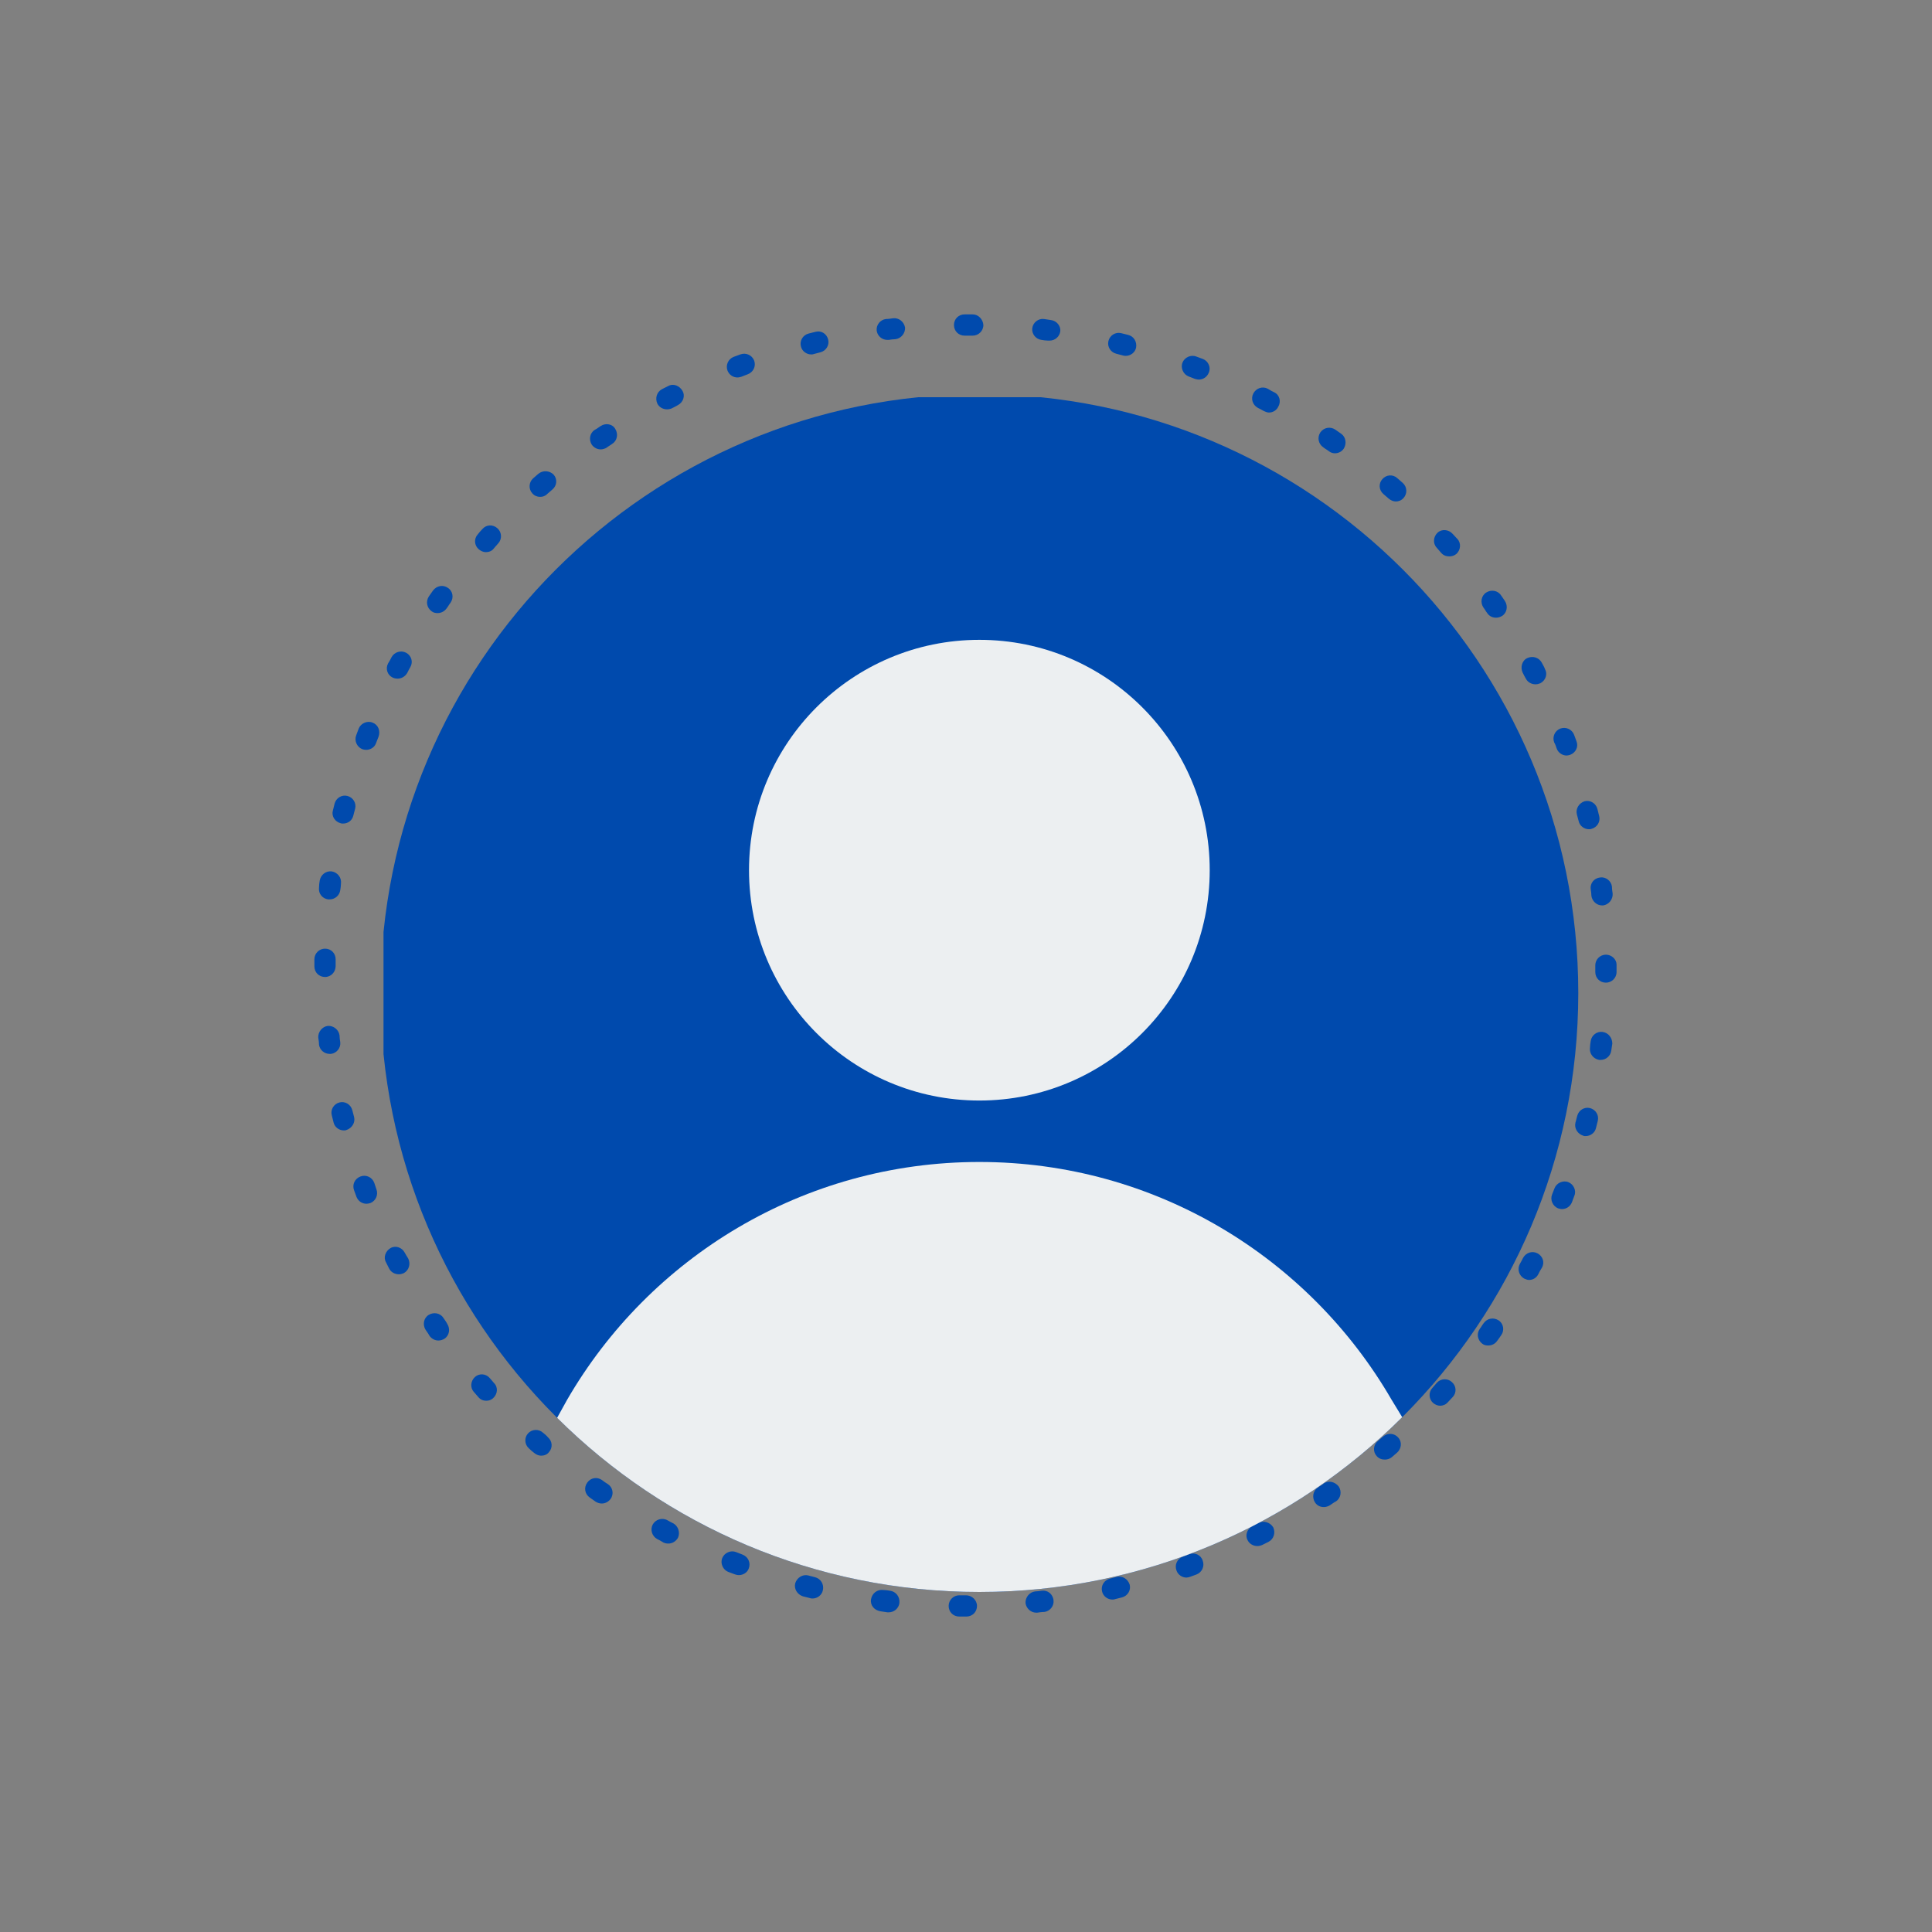
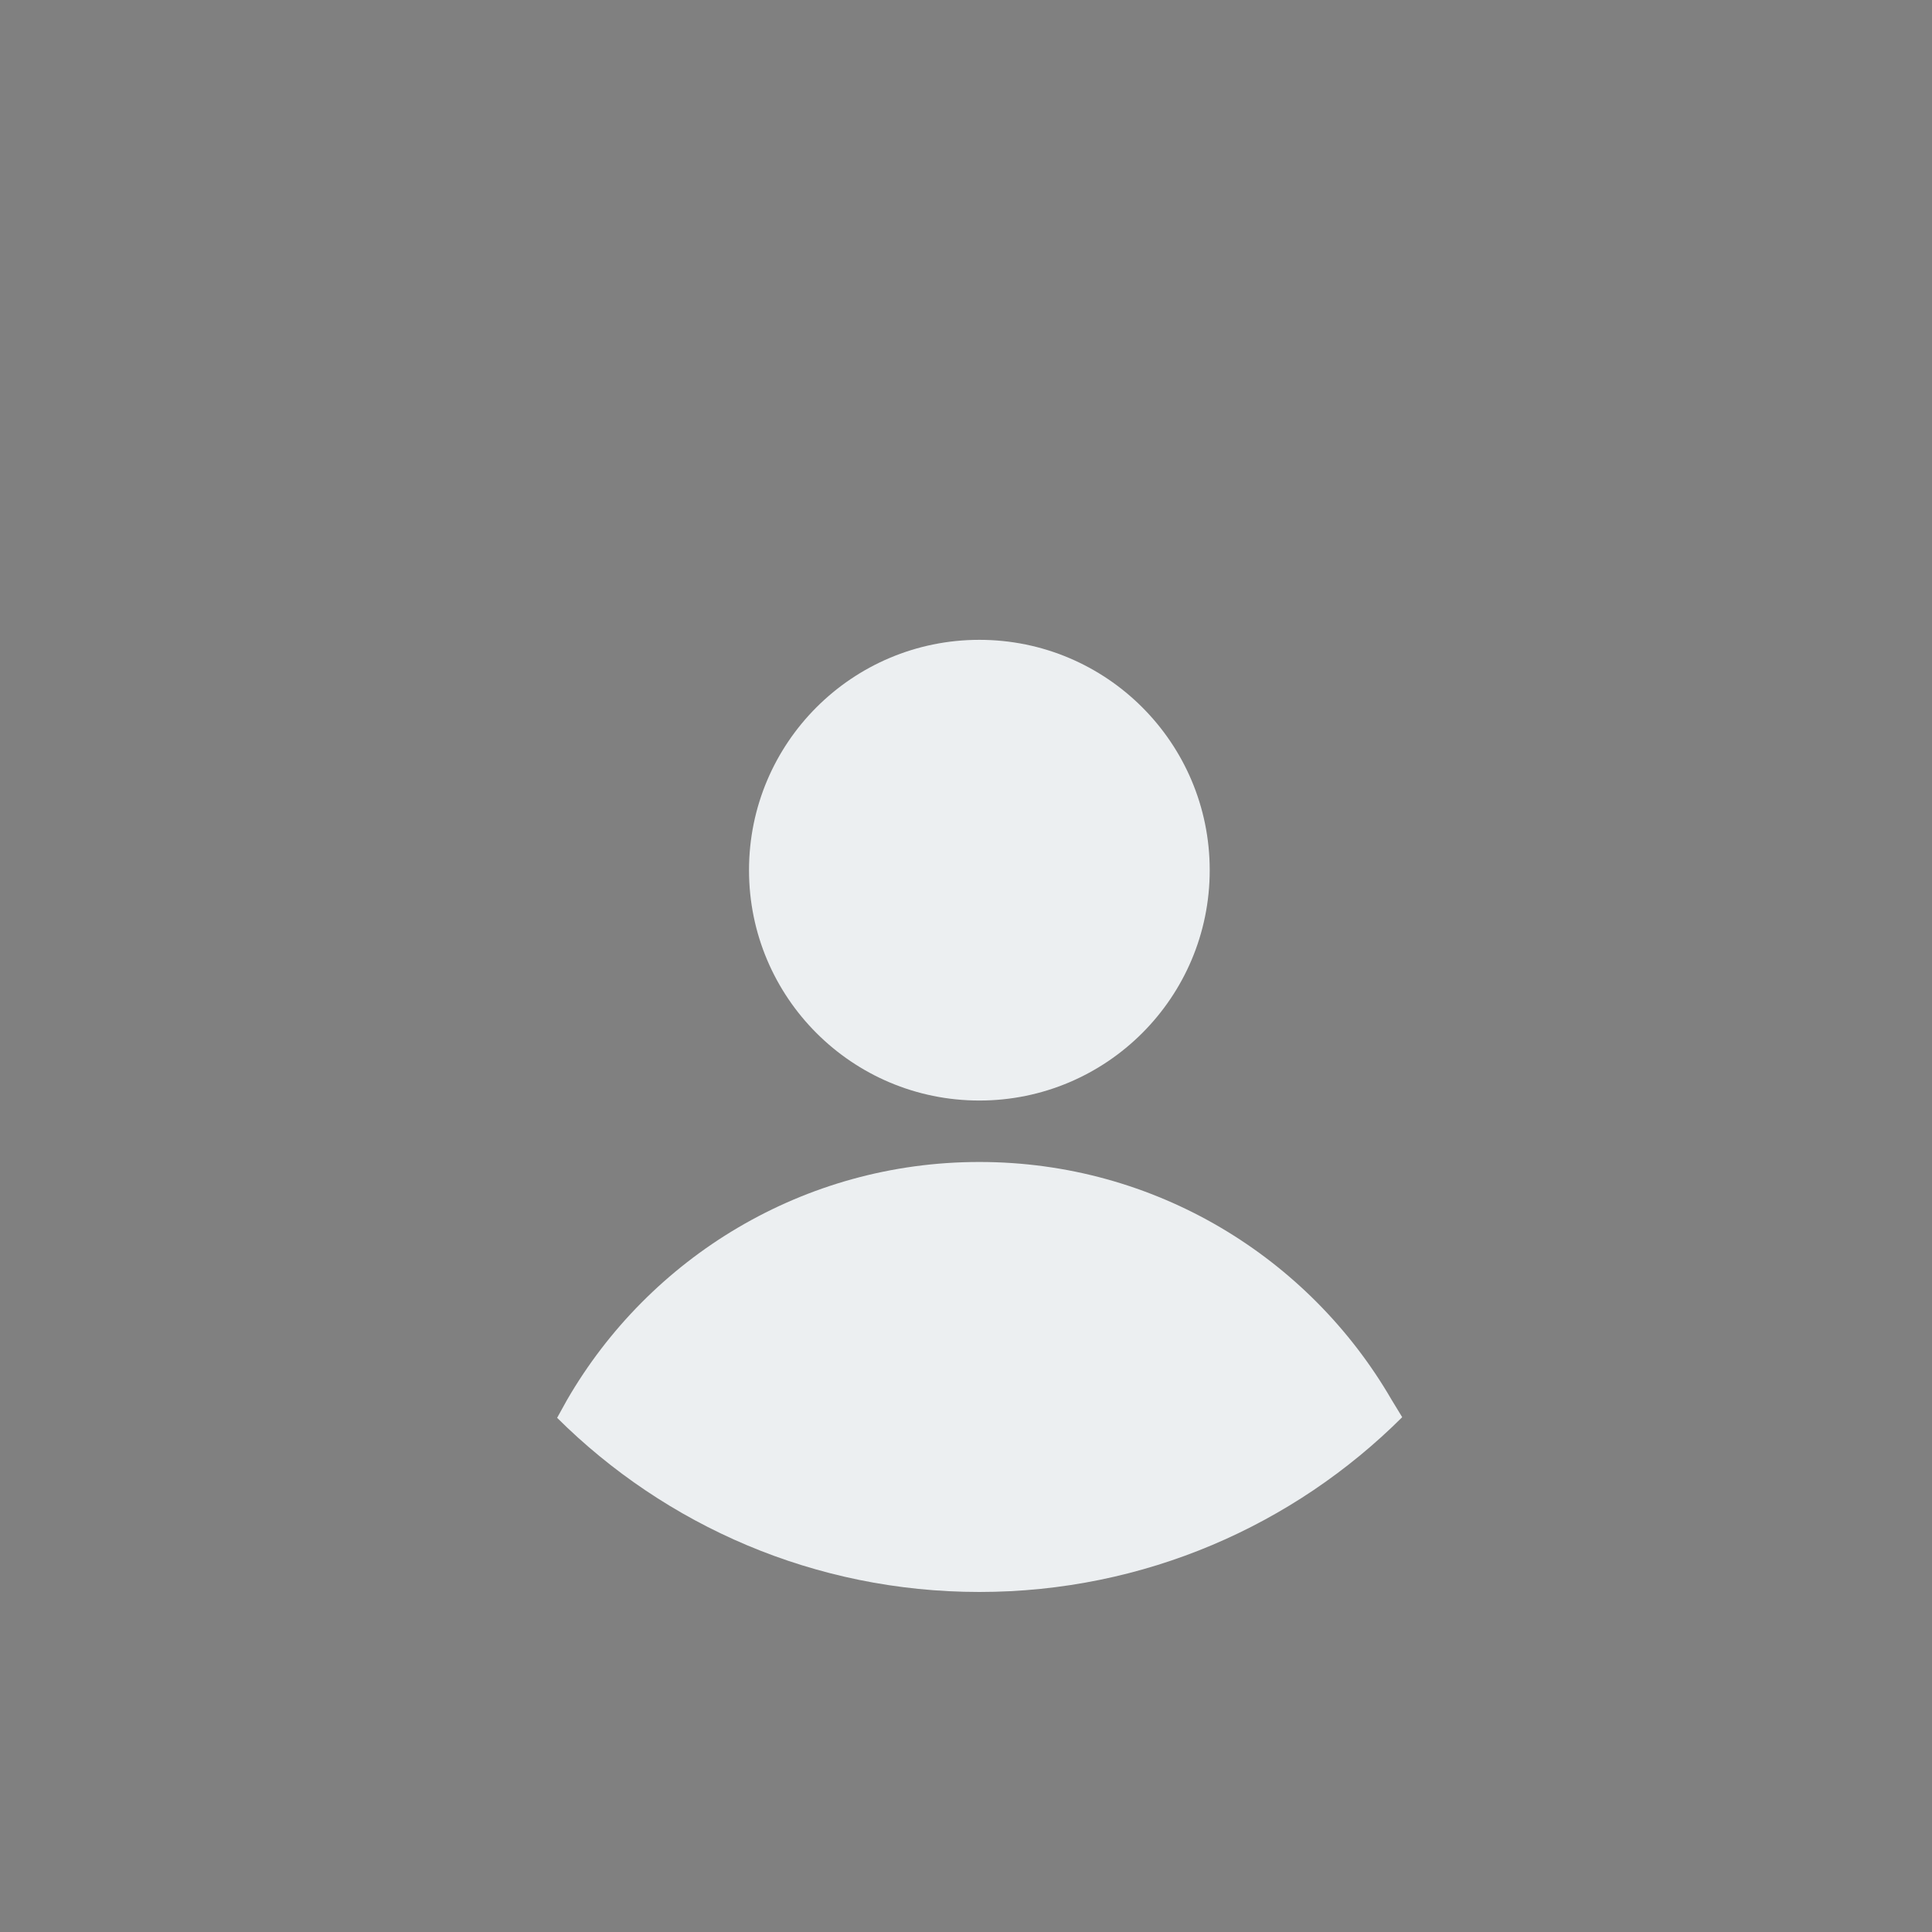
<svg xmlns="http://www.w3.org/2000/svg" width="500" zoomAndPan="magnify" viewBox="0 0 375 375" height="500" preserveAspectRatio="xMidYMid meet" version="1.0">
  <rect x="0" y="0" width="375" height="375" fill="#808080" stroke="none" />
  <defs>
    <clipPath id="id1">
-       <path d="M 61.023 61.023 L 313.773 61.023 L 313.773 313.773 L 61.023 313.773 Z M 61.023 61.023 " clip-rule="nonzero" />
-     </clipPath>
+       </clipPath>
    <clipPath id="id2">
-       <path d="M 74.438 77.098 L 306.938 77.098 L 306.938 309 L 74.438 309 Z M 74.438 77.098 " clip-rule="nonzero" />
-     </clipPath>
+       </clipPath>
  </defs>
  <g clip-path="url(#id1)">
-     <path fill="#004aad" d="M 118.52 290.938 C 118.105 291.488 117.488 291.832 116.801 291.832 C 116.387 291.832 115.973 291.695 115.629 291.488 C 115.219 291.215 114.875 290.938 114.461 290.664 C 113.5 289.977 113.293 288.738 113.98 287.777 C 114.668 286.812 115.906 286.605 116.867 287.293 C 117.211 287.57 117.625 287.844 117.969 288.051 C 118.934 288.668 119.207 289.977 118.52 290.938 Z M 105.383 278.078 C 104.559 277.32 103.25 277.391 102.496 278.215 C 101.738 279.043 101.805 280.348 102.633 281.105 C 102.977 281.449 103.32 281.723 103.664 282 C 104.078 282.344 104.559 282.547 105.039 282.547 C 105.59 282.547 106.207 282.344 106.551 281.859 C 107.309 281.035 107.238 279.73 106.348 278.973 C 106.07 278.629 105.727 278.352 105.383 278.078 Z M 93.621 102.699 C 93.277 103.043 93.004 103.387 92.727 103.73 C 91.973 104.559 92.039 105.863 92.934 106.621 C 93.348 106.965 93.828 107.172 94.309 107.172 C 94.859 107.172 95.48 106.965 95.824 106.484 C 96.098 106.141 96.441 105.797 96.719 105.453 C 97.473 104.625 97.406 103.32 96.578 102.562 C 95.688 101.738 94.379 101.805 93.621 102.699 Z M 86.059 255.797 C 85.438 254.832 84.133 254.625 83.168 255.246 C 82.207 255.863 82 257.172 82.617 258.133 C 82.895 258.547 83.168 258.891 83.375 259.301 C 83.789 259.852 84.406 260.195 85.094 260.195 C 85.508 260.195 85.918 260.059 86.262 259.852 C 87.227 259.234 87.434 257.926 86.812 256.965 C 86.605 256.551 86.332 256.207 86.059 255.797 Z M 86.949 114.117 C 85.988 113.43 84.75 113.703 84.062 114.598 C 83.789 115.012 83.512 115.355 83.238 115.77 C 82.617 116.73 82.824 117.969 83.789 118.656 C 84.133 118.934 84.543 119 84.957 119 C 85.645 119 86.262 118.656 86.676 118.105 C 86.949 117.762 87.156 117.352 87.434 117.008 C 88.121 116.043 87.914 114.738 86.949 114.117 Z M 95.066 267.488 C 94.309 266.594 93.004 266.523 92.18 267.281 C 91.352 268.035 91.215 269.344 91.973 270.168 C 92.246 270.512 92.59 270.855 92.867 271.199 C 93.277 271.684 93.828 271.887 94.379 271.887 C 94.859 271.887 95.34 271.75 95.754 271.34 C 96.578 270.582 96.719 269.273 95.891 268.449 C 95.688 268.176 95.34 267.832 95.066 267.488 Z M 144.105 301.738 C 143.691 301.598 143.277 301.395 142.867 301.254 C 141.832 300.844 140.598 301.395 140.184 302.426 C 139.77 303.457 140.32 304.695 141.352 305.105 C 141.766 305.246 142.246 305.449 142.66 305.59 C 142.867 305.656 143.141 305.727 143.414 305.727 C 144.242 305.727 145.066 305.246 145.34 304.418 C 145.754 303.32 145.203 302.148 144.105 301.738 Z M 143.691 68.793 C 143.277 68.934 142.797 69.137 142.383 69.277 C 141.352 69.688 140.801 70.859 141.215 71.957 C 141.559 72.785 142.316 73.266 143.141 73.266 C 143.414 73.266 143.621 73.195 143.898 73.129 C 144.309 72.988 144.723 72.785 145.137 72.645 C 146.234 72.234 146.785 71.062 146.375 69.965 C 145.961 68.934 144.793 68.383 143.691 68.793 Z M 158.34 64.395 C 157.859 64.531 157.445 64.598 156.965 64.738 C 155.863 65.012 155.176 66.113 155.453 67.211 C 155.656 68.176 156.551 68.793 157.445 68.793 C 157.582 68.793 157.789 68.793 157.926 68.727 C 158.34 68.59 158.82 68.52 159.234 68.383 C 160.336 68.105 161.023 67.008 160.746 65.906 C 160.473 64.805 159.441 64.117 158.34 64.395 Z M 130.691 295.684 C 130.281 295.477 129.867 295.273 129.523 295.066 C 128.492 294.516 127.254 294.93 126.703 295.891 C 126.152 296.922 126.566 298.16 127.527 298.711 C 127.941 298.918 128.355 299.125 128.766 299.398 C 129.043 299.535 129.387 299.605 129.73 299.605 C 130.484 299.605 131.172 299.191 131.586 298.504 C 132.066 297.473 131.656 296.234 130.691 295.684 Z M 116.594 82.688 C 116.18 82.961 115.836 83.238 115.426 83.445 C 114.461 84.062 114.254 85.371 114.875 86.332 C 115.285 86.883 115.906 87.227 116.594 87.227 C 117.008 87.227 117.418 87.09 117.762 86.883 C 118.105 86.605 118.52 86.402 118.863 86.125 C 119.824 85.508 120.031 84.199 119.414 83.238 C 118.863 82.273 117.555 82.066 116.594 82.688 Z M 129.73 74.914 C 129.316 75.121 128.902 75.328 128.492 75.535 C 127.461 76.086 127.117 77.324 127.598 78.355 C 127.941 79.043 128.699 79.453 129.453 79.453 C 129.797 79.453 130.141 79.387 130.418 79.25 C 130.828 79.043 131.242 78.836 131.586 78.629 C 132.617 78.078 133.031 76.84 132.48 75.879 C 131.93 74.914 130.762 74.363 129.73 74.914 Z M 158.203 306.137 C 157.789 306 157.309 305.934 156.895 305.793 C 155.797 305.52 154.695 306.207 154.352 307.309 C 154.074 308.41 154.766 309.508 155.863 309.852 C 156.344 309.988 156.758 310.059 157.238 310.195 C 157.379 310.266 157.582 310.266 157.723 310.266 C 158.613 310.266 159.508 309.645 159.715 308.684 C 159.992 307.516 159.305 306.414 158.203 306.137 Z M 66.113 159.785 C 66.25 159.852 66.457 159.852 66.594 159.852 C 67.555 159.852 68.383 159.234 68.59 158.27 C 68.727 157.859 68.793 157.379 68.934 156.965 C 69.207 155.863 68.52 154.766 67.418 154.488 C 66.32 154.215 65.219 154.902 64.941 156 C 64.805 156.484 64.738 156.895 64.598 157.379 C 64.324 158.41 65.012 159.508 66.113 159.785 Z M 302.148 145.273 C 302.426 146.098 303.25 146.648 304.074 146.648 C 304.281 146.648 304.559 146.578 304.762 146.512 C 305.863 146.098 306.414 144.93 306 143.898 C 305.863 143.484 305.656 143.004 305.52 142.59 C 305.105 141.559 303.938 141.008 302.836 141.422 C 301.805 141.832 301.254 143.004 301.668 144.105 C 301.875 144.449 302.012 144.859 302.148 145.273 Z M 63.703 174.57 C 63.773 174.57 63.844 174.57 63.98 174.57 C 65.012 174.57 65.906 173.816 66.043 172.781 C 66.113 172.371 66.18 171.891 66.18 171.477 C 66.32 170.375 65.562 169.344 64.395 169.137 C 63.293 169 62.262 169.758 62.055 170.926 C 61.984 171.406 61.918 171.82 61.918 172.301 C 61.777 173.469 62.605 174.434 63.703 174.57 Z M 65.148 187.5 L 65.148 187.363 C 65.148 186.949 65.148 186.539 65.148 186.195 C 65.148 185.023 64.254 184.133 63.086 184.133 C 61.984 184.133 61.023 185.023 61.023 186.195 C 61.023 186.605 61.023 187.02 61.023 187.434 L 61.023 187.57 C 61.023 188.738 61.918 189.633 63.086 189.633 C 64.254 189.633 65.148 188.672 65.148 187.5 Z M 308.754 172.578 C 308.82 172.988 308.891 173.469 308.891 173.883 C 309.027 174.914 309.922 175.742 310.953 175.742 C 311.023 175.742 311.09 175.742 311.16 175.742 C 312.258 175.602 313.086 174.57 313.016 173.469 C 312.949 172.988 312.879 172.578 312.879 172.094 C 312.742 170.996 311.711 170.168 310.609 170.309 C 309.371 170.445 308.613 171.477 308.754 172.578 Z M 306.07 158.066 C 306.207 158.477 306.277 158.961 306.414 159.371 C 306.621 160.336 307.516 160.953 308.41 160.953 C 308.547 160.953 308.754 160.953 308.891 160.883 C 309.988 160.609 310.68 159.508 310.402 158.41 C 310.266 157.926 310.195 157.516 310.059 157.035 C 309.785 155.934 308.684 155.246 307.582 155.52 C 306.484 155.863 305.793 156.965 306.07 158.066 Z M 72.645 229.59 C 72.234 228.492 71.062 227.941 69.965 228.355 C 68.863 228.766 68.312 229.934 68.727 231.035 C 68.863 231.449 69.07 231.93 69.207 232.344 C 69.551 233.168 70.309 233.648 71.133 233.648 C 71.406 233.648 71.613 233.582 71.891 233.512 C 72.922 233.098 73.473 231.93 73.059 230.828 C 72.922 230.418 72.785 230.004 72.645 229.59 Z M 72.301 140.254 C 71.27 139.84 70.031 140.391 69.621 141.422 C 69.48 141.832 69.277 142.316 69.137 142.727 C 68.727 143.758 69.277 144.996 70.309 145.41 C 70.516 145.48 70.789 145.547 71.062 145.547 C 71.891 145.547 72.715 145.066 72.988 144.242 C 73.129 143.828 73.332 143.414 73.473 143.004 C 73.883 141.832 73.402 140.664 72.301 140.254 Z M 78.559 243.141 C 78.012 242.109 76.773 241.695 75.809 242.246 C 74.848 242.797 74.363 244.035 74.914 244.996 C 75.121 245.41 75.328 245.824 75.535 246.234 C 75.879 246.922 76.637 247.336 77.391 247.336 C 77.734 247.336 78.012 247.266 78.355 247.129 C 79.387 246.578 79.73 245.34 79.25 244.309 C 78.973 243.898 78.766 243.484 78.559 243.141 Z M 66.043 202.289 C 65.973 201.875 65.906 201.395 65.906 200.98 C 65.77 199.879 64.738 199.055 63.637 199.125 C 62.535 199.262 61.711 200.293 61.777 201.395 C 61.848 201.875 61.918 202.289 61.918 202.77 C 62.055 203.801 62.949 204.559 63.98 204.559 C 64.051 204.559 64.117 204.559 64.254 204.559 C 65.355 204.418 66.18 203.387 66.043 202.289 Z M 78.836 126.703 C 77.805 126.152 76.566 126.566 76.016 127.527 C 75.809 127.941 75.602 128.355 75.328 128.766 C 74.777 129.797 75.191 131.035 76.223 131.52 C 76.496 131.656 76.84 131.723 77.184 131.723 C 77.941 131.723 78.629 131.312 79.043 130.625 C 79.25 130.211 79.453 129.797 79.66 129.453 C 80.211 128.492 79.867 127.254 78.836 126.703 Z M 68.727 216.801 C 68.59 216.387 68.52 215.906 68.383 215.492 C 68.105 214.391 67.008 213.703 65.906 213.98 C 64.805 214.254 64.117 215.355 64.395 216.457 C 64.531 216.938 64.598 217.348 64.738 217.832 C 64.941 218.793 65.836 219.414 66.73 219.414 C 66.867 219.414 67.074 219.414 67.211 219.344 C 68.312 219 69 217.898 68.727 216.801 Z M 104.488 91.973 C 104.145 92.246 103.801 92.59 103.457 92.867 C 102.633 93.621 102.562 94.93 103.32 95.754 C 103.73 96.234 104.281 96.441 104.832 96.441 C 105.312 96.441 105.797 96.305 106.207 95.891 C 106.551 95.617 106.895 95.273 107.238 94.996 C 108.133 94.242 108.203 92.934 107.445 92.109 C 106.691 91.352 105.383 91.215 104.488 91.973 Z M 291.352 115.562 C 290.734 114.598 289.426 114.391 288.465 115.012 C 287.5 115.629 287.293 116.938 287.914 117.898 C 288.188 118.242 288.395 118.656 288.668 119 C 289.082 119.621 289.703 119.895 290.391 119.895 C 290.801 119.895 291.215 119.758 291.559 119.551 C 292.52 118.934 292.727 117.625 292.109 116.664 C 291.902 116.316 291.629 115.973 291.352 115.562 Z M 290.871 256.277 C 289.906 255.656 288.668 255.863 287.98 256.828 C 287.707 257.172 287.5 257.582 287.227 257.926 C 286.539 258.891 286.812 260.129 287.707 260.816 C 288.051 261.09 288.465 261.16 288.875 261.16 C 289.496 261.16 290.184 260.883 290.594 260.266 C 290.871 259.922 291.145 259.508 291.422 259.098 C 292.039 258.203 291.832 256.895 290.871 256.277 Z M 278.902 268.383 C 278.629 268.727 278.285 269.07 278.008 269.414 C 277.254 270.238 277.32 271.543 278.148 272.301 C 278.559 272.645 279.043 272.852 279.523 272.852 C 280.074 272.852 280.621 272.645 281.035 272.164 C 281.379 271.82 281.656 271.477 282 271.133 C 282.754 270.305 282.688 269 281.793 268.242 C 280.969 267.488 279.66 267.555 278.902 268.383 Z M 281.93 103.594 C 281.172 102.77 279.867 102.633 279.043 103.387 C 278.215 104.145 278.078 105.453 278.836 106.277 C 279.109 106.621 279.453 106.965 279.73 107.309 C 280.141 107.789 280.691 107.996 281.312 107.996 C 281.793 107.996 282.273 107.859 282.688 107.516 C 283.512 106.758 283.648 105.453 282.891 104.625 C 282.547 104.281 282.273 103.938 281.93 103.594 Z M 268.449 278.836 C 268.105 279.109 267.762 279.453 267.418 279.73 C 266.523 280.484 266.457 281.793 267.211 282.617 C 267.625 283.098 268.176 283.305 268.793 283.305 C 269.273 283.305 269.758 283.168 270.168 282.824 C 270.512 282.547 270.855 282.203 271.199 281.93 C 272.027 281.172 272.164 279.867 271.406 279.043 C 270.652 278.148 269.344 278.078 268.449 278.836 Z M 260.336 84.199 C 259.922 83.926 259.578 83.648 259.164 83.375 C 258.203 82.754 256.965 82.961 256.277 83.926 C 255.656 84.887 255.863 86.125 256.828 86.812 C 257.172 87.09 257.582 87.297 257.926 87.57 C 258.27 87.844 258.684 87.984 259.098 87.984 C 259.715 87.984 260.402 87.707 260.816 87.09 C 261.434 86.125 261.227 84.82 260.336 84.199 Z M 271.199 92.797 C 270.375 92.039 269.07 92.109 268.312 93.004 C 267.555 93.828 267.625 95.137 268.52 95.891 C 268.863 96.168 269.207 96.512 269.551 96.785 C 269.961 97.129 270.445 97.336 270.926 97.336 C 271.477 97.336 272.027 97.129 272.438 96.648 C 273.195 95.824 273.125 94.516 272.301 93.762 C 271.887 93.414 271.543 93.07 271.199 92.797 Z M 311.023 200.293 C 309.922 200.156 308.891 200.98 308.754 202.082 C 308.684 202.492 308.613 202.977 308.613 203.387 C 308.477 204.488 309.234 205.52 310.402 205.727 C 310.473 205.727 310.609 205.727 310.68 205.727 C 311.711 205.727 312.605 204.969 312.742 203.938 C 312.809 203.457 312.879 203.043 312.949 202.562 C 312.949 201.461 312.191 200.43 311.023 200.293 Z M 308.613 215.078 C 307.516 214.805 306.414 215.492 306.137 216.594 C 306 217.004 305.934 217.488 305.793 217.898 C 305.52 219 306.207 220.102 307.309 220.445 C 307.445 220.512 307.652 220.512 307.789 220.512 C 308.684 220.512 309.578 219.895 309.785 218.93 C 309.922 218.449 309.988 218.039 310.129 217.555 C 310.402 216.457 309.715 215.355 308.613 215.078 Z M 311.711 185.301 C 310.539 185.301 309.645 186.262 309.645 187.363 C 309.645 187.777 309.645 188.258 309.645 188.672 C 309.645 189.84 310.539 190.734 311.711 190.734 C 312.809 190.734 313.773 189.84 313.773 188.672 C 313.773 188.258 313.773 187.777 313.773 187.293 L 313.773 187.227 C 313.773 186.195 312.809 185.301 311.711 185.301 Z M 172.715 308.754 C 172.301 308.684 171.82 308.613 171.406 308.613 C 170.309 308.477 169.273 309.234 169.07 310.402 C 168.863 311.57 169.688 312.535 170.855 312.742 C 171.34 312.809 171.75 312.879 172.234 312.949 C 172.301 312.949 172.371 312.949 172.508 312.949 C 173.539 312.949 174.434 312.191 174.57 311.16 C 174.707 309.922 173.883 308.891 172.715 308.754 Z M 304.418 229.453 C 303.387 229.043 302.148 229.59 301.738 230.625 C 301.598 231.035 301.395 231.449 301.254 231.859 C 300.844 232.895 301.395 234.129 302.426 234.543 C 302.699 234.613 302.906 234.68 303.18 234.68 C 304.008 234.68 304.762 234.199 305.105 233.375 C 305.246 232.961 305.449 232.48 305.59 232.066 C 306 231.105 305.449 229.867 304.418 229.453 Z M 298.438 243.277 C 297.402 242.727 296.168 243.141 295.617 244.172 C 295.41 244.586 295.203 244.996 294.996 245.34 C 294.445 246.371 294.859 247.609 295.824 248.16 C 296.168 248.297 296.441 248.438 296.785 248.438 C 297.543 248.438 298.23 248.023 298.574 247.336 C 298.781 246.922 298.984 246.512 299.262 246.098 C 299.879 245.066 299.469 243.828 298.438 243.277 Z M 299.262 128.629 C 298.711 127.598 297.473 127.254 296.441 127.734 C 295.41 128.215 295.066 129.523 295.547 130.555 C 295.754 130.969 295.961 131.379 296.168 131.723 C 296.512 132.41 297.266 132.824 298.023 132.824 C 298.367 132.824 298.641 132.754 298.984 132.617 C 300.02 132.066 300.43 130.828 299.879 129.867 C 299.742 129.453 299.469 129.043 299.262 128.629 Z M 188.809 61.023 C 188.328 61.023 187.914 61.023 187.434 61.023 L 187.227 61.023 C 186.055 61.023 185.164 61.918 185.164 63.086 C 185.164 64.254 186.055 65.148 187.227 65.148 L 187.434 65.148 C 187.914 65.148 188.328 65.148 188.809 65.148 C 189.906 65.148 190.871 64.254 190.871 63.086 C 190.801 61.984 189.906 61.023 188.809 61.023 Z M 202.219 308.754 C 201.805 308.82 201.324 308.891 200.914 308.891 C 199.812 309.027 198.988 310.059 199.055 311.16 C 199.191 312.191 200.086 313.016 201.117 313.016 C 201.188 313.016 201.258 313.016 201.324 313.016 C 201.805 312.949 202.219 312.879 202.699 312.879 C 203.801 312.742 204.625 311.711 204.488 310.609 C 204.352 309.371 203.32 308.613 202.219 308.754 Z M 204.008 62.125 C 203.527 62.055 203.113 61.984 202.633 61.918 C 201.531 61.777 200.5 62.605 200.363 63.703 C 200.223 64.805 201.051 65.836 202.148 65.973 C 202.562 66.043 203.043 66.113 203.457 66.113 C 203.527 66.113 203.664 66.113 203.73 66.113 C 204.762 66.113 205.656 65.355 205.797 64.324 C 205.934 63.293 205.105 62.262 204.008 62.125 Z M 216.73 306.07 C 216.316 306.207 215.836 306.277 215.422 306.414 C 214.324 306.688 213.637 307.789 213.91 308.891 C 214.117 309.852 215.012 310.473 215.906 310.473 C 216.043 310.473 216.25 310.473 216.387 310.402 C 216.867 310.266 217.281 310.195 217.762 310.059 C 218.863 309.785 219.551 308.684 219.273 307.582 C 218.93 306.484 217.832 305.793 216.73 306.07 Z M 187.5 309.645 L 187.434 309.645 C 187.02 309.645 186.605 309.645 186.195 309.645 C 185.094 309.645 184.133 310.539 184.133 311.711 C 184.133 312.879 185.023 313.773 186.195 313.773 C 186.605 313.773 187.09 313.773 187.5 313.773 L 187.57 313.773 C 188.738 313.773 189.633 312.879 189.633 311.711 C 189.633 310.539 188.602 309.645 187.5 309.645 Z M 173.332 61.777 C 172.852 61.848 172.438 61.918 171.957 61.918 C 170.855 62.055 170.031 63.086 170.168 64.188 C 170.309 65.219 171.199 65.973 172.234 65.973 C 172.301 65.973 172.371 65.973 172.508 65.973 C 172.922 65.906 173.402 65.836 173.816 65.836 C 174.914 65.699 175.742 64.668 175.672 63.566 C 175.465 62.469 174.504 61.641 173.332 61.777 Z M 219 65.012 C 218.52 64.875 218.105 64.805 217.625 64.668 C 216.523 64.395 215.422 65.082 215.148 66.18 C 214.875 67.281 215.562 68.383 216.66 68.656 C 217.074 68.793 217.555 68.863 217.969 69 C 218.176 69.07 218.312 69.07 218.52 69.07 C 219.414 69.07 220.309 68.449 220.512 67.488 C 220.719 66.387 220.102 65.285 219 65.012 Z M 244.242 295.617 C 243.828 295.824 243.414 296.027 243.07 296.234 C 242.039 296.785 241.629 298.023 242.176 298.984 C 242.52 299.672 243.277 300.086 244.035 300.086 C 244.379 300.086 244.652 300.02 244.996 299.879 C 245.41 299.672 245.824 299.469 246.234 299.262 C 247.266 298.711 247.609 297.473 247.129 296.441 C 246.512 295.477 245.273 295.066 244.242 295.617 Z M 247.336 76.152 C 246.922 75.945 246.512 75.742 246.098 75.465 C 245.066 74.914 243.828 75.328 243.277 76.359 C 242.727 77.391 243.141 78.629 244.172 79.18 C 244.586 79.387 244.996 79.594 245.34 79.797 C 245.684 79.938 245.961 80.074 246.305 80.074 C 247.059 80.074 247.75 79.66 248.094 78.973 C 248.711 77.941 248.367 76.637 247.336 76.152 Z M 256.895 287.98 C 256.551 288.258 256.141 288.465 255.797 288.738 C 254.832 289.355 254.625 290.664 255.246 291.629 C 255.656 292.246 256.277 292.52 256.965 292.52 C 257.375 292.52 257.789 292.383 258.133 292.176 C 258.547 291.902 258.891 291.629 259.301 291.422 C 260.266 290.801 260.473 289.496 259.852 288.531 C 259.098 287.57 257.789 287.293 256.895 287.98 Z M 230.828 301.668 C 230.418 301.805 230.004 302.012 229.59 302.148 C 228.492 302.562 227.941 303.73 228.355 304.832 C 228.629 305.656 229.453 306.207 230.277 306.207 C 230.484 306.207 230.762 306.137 230.969 306.07 C 231.379 305.934 231.859 305.727 232.273 305.59 C 233.305 305.176 233.855 304.008 233.441 302.906 C 233.098 301.805 231.859 301.254 230.828 301.668 Z M 233.512 69.688 C 233.098 69.551 232.617 69.344 232.203 69.207 C 231.172 68.793 229.934 69.344 229.523 70.375 C 229.109 71.406 229.66 72.645 230.691 73.059 C 231.105 73.195 231.516 73.402 231.93 73.539 C 232.203 73.609 232.41 73.676 232.688 73.676 C 233.512 73.676 234.27 73.195 234.613 72.371 C 235.094 71.34 234.543 70.102 233.512 69.688 Z M 233.512 69.688 " fill-opacity="1" fill-rule="nonzero" />
-   </g>
+     </g>
  <g clip-path="url(#id2)">
-     <path fill="#004aad" d="M 190.094 76.5 C 125.891 76.5 73.844 128.547 73.844 192.75 C 73.844 256.953 125.891 309 190.094 309 C 254.297 309 306.344 256.953 306.344 192.75 C 306.344 128.547 254.297 76.5 190.094 76.5 Z M 190.094 76.5 " fill-opacity="1" fill-rule="evenodd" />
-   </g>
+     </g>
  <path fill="#eceff1" d="M 190.094 124.191 C 165.398 124.191 145.383 144.211 145.383 168.902 C 145.383 193.598 165.398 213.613 190.094 213.613 C 214.785 213.613 234.805 193.598 234.805 168.902 C 234.805 144.211 214.785 124.191 190.094 124.191 Z M 190.094 124.191 " fill-opacity="1" fill-rule="evenodd" />
  <path fill="#eceff1" d="M 272.168 275.074 L 270.078 271.645 C 254.102 244.098 224.27 225.539 190.094 225.539 C 155.879 225.539 126.02 244.137 110.055 271.734 L 109.973 271.883 L 108.137 275.199 C 129.156 296.09 158.117 309 190.094 309 C 222.129 309 251.141 296.039 272.168 275.074 Z M 272.168 275.074 " fill-opacity="1" fill-rule="evenodd" />
</svg>